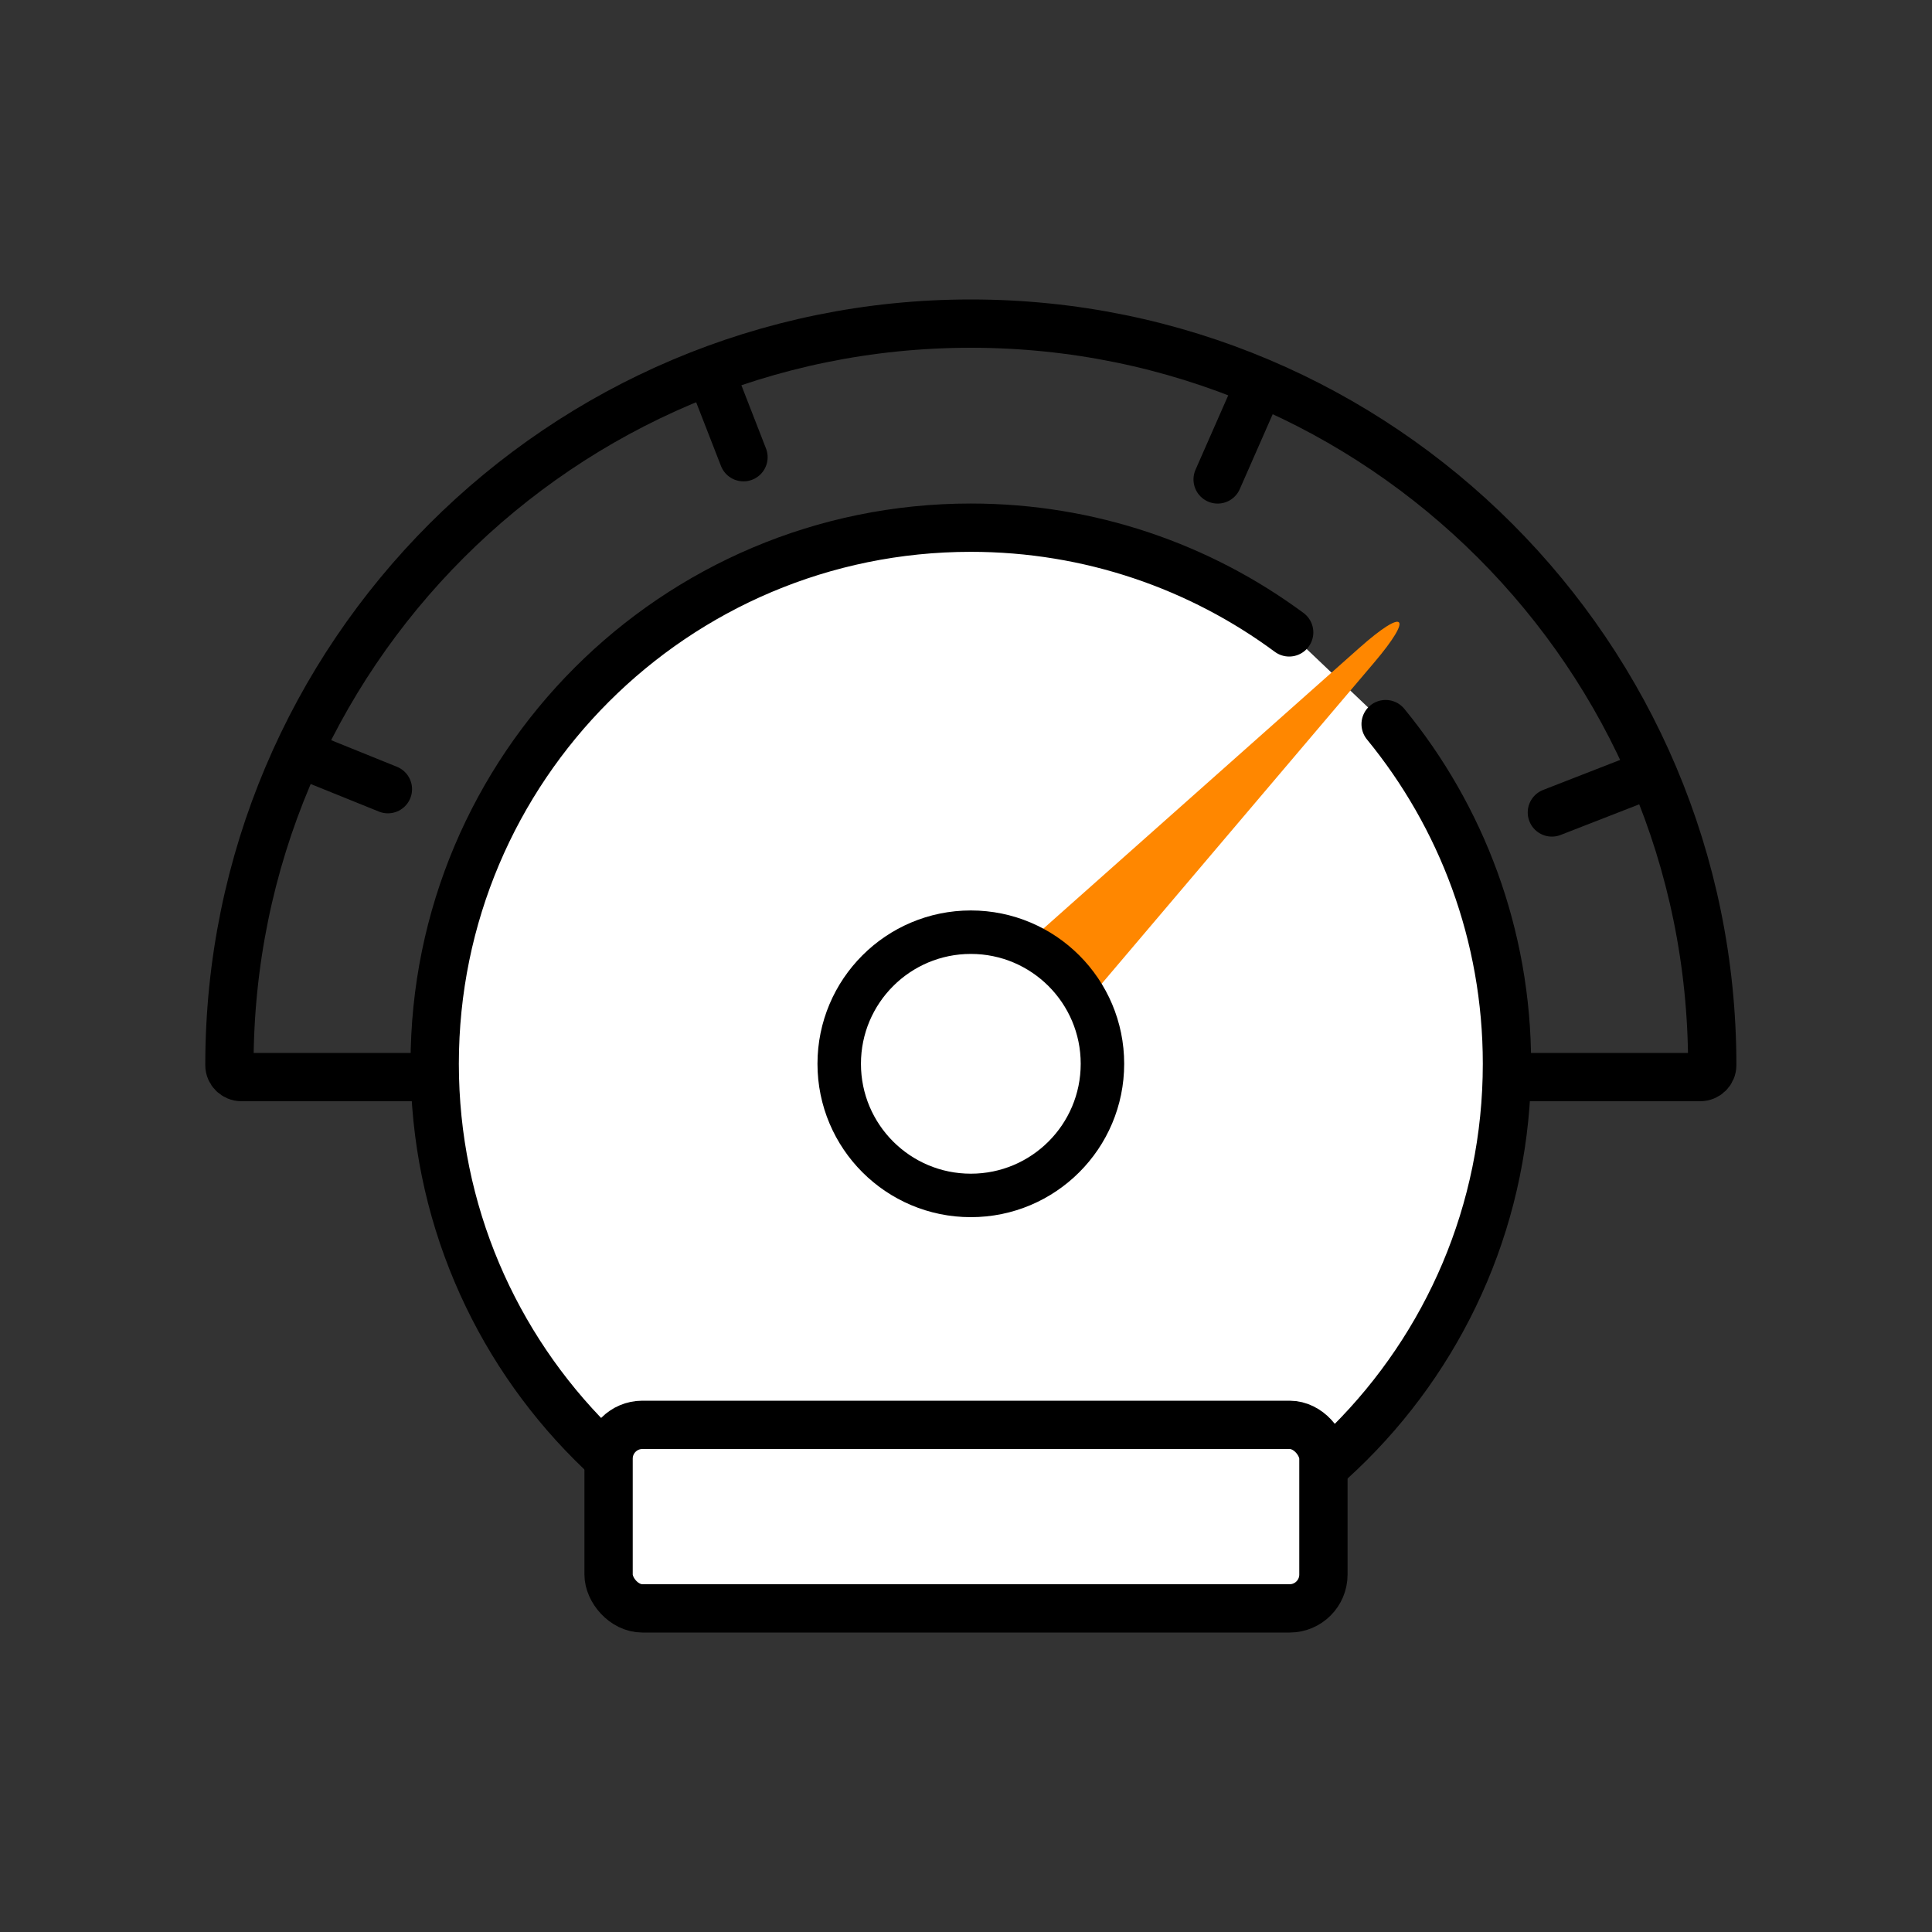
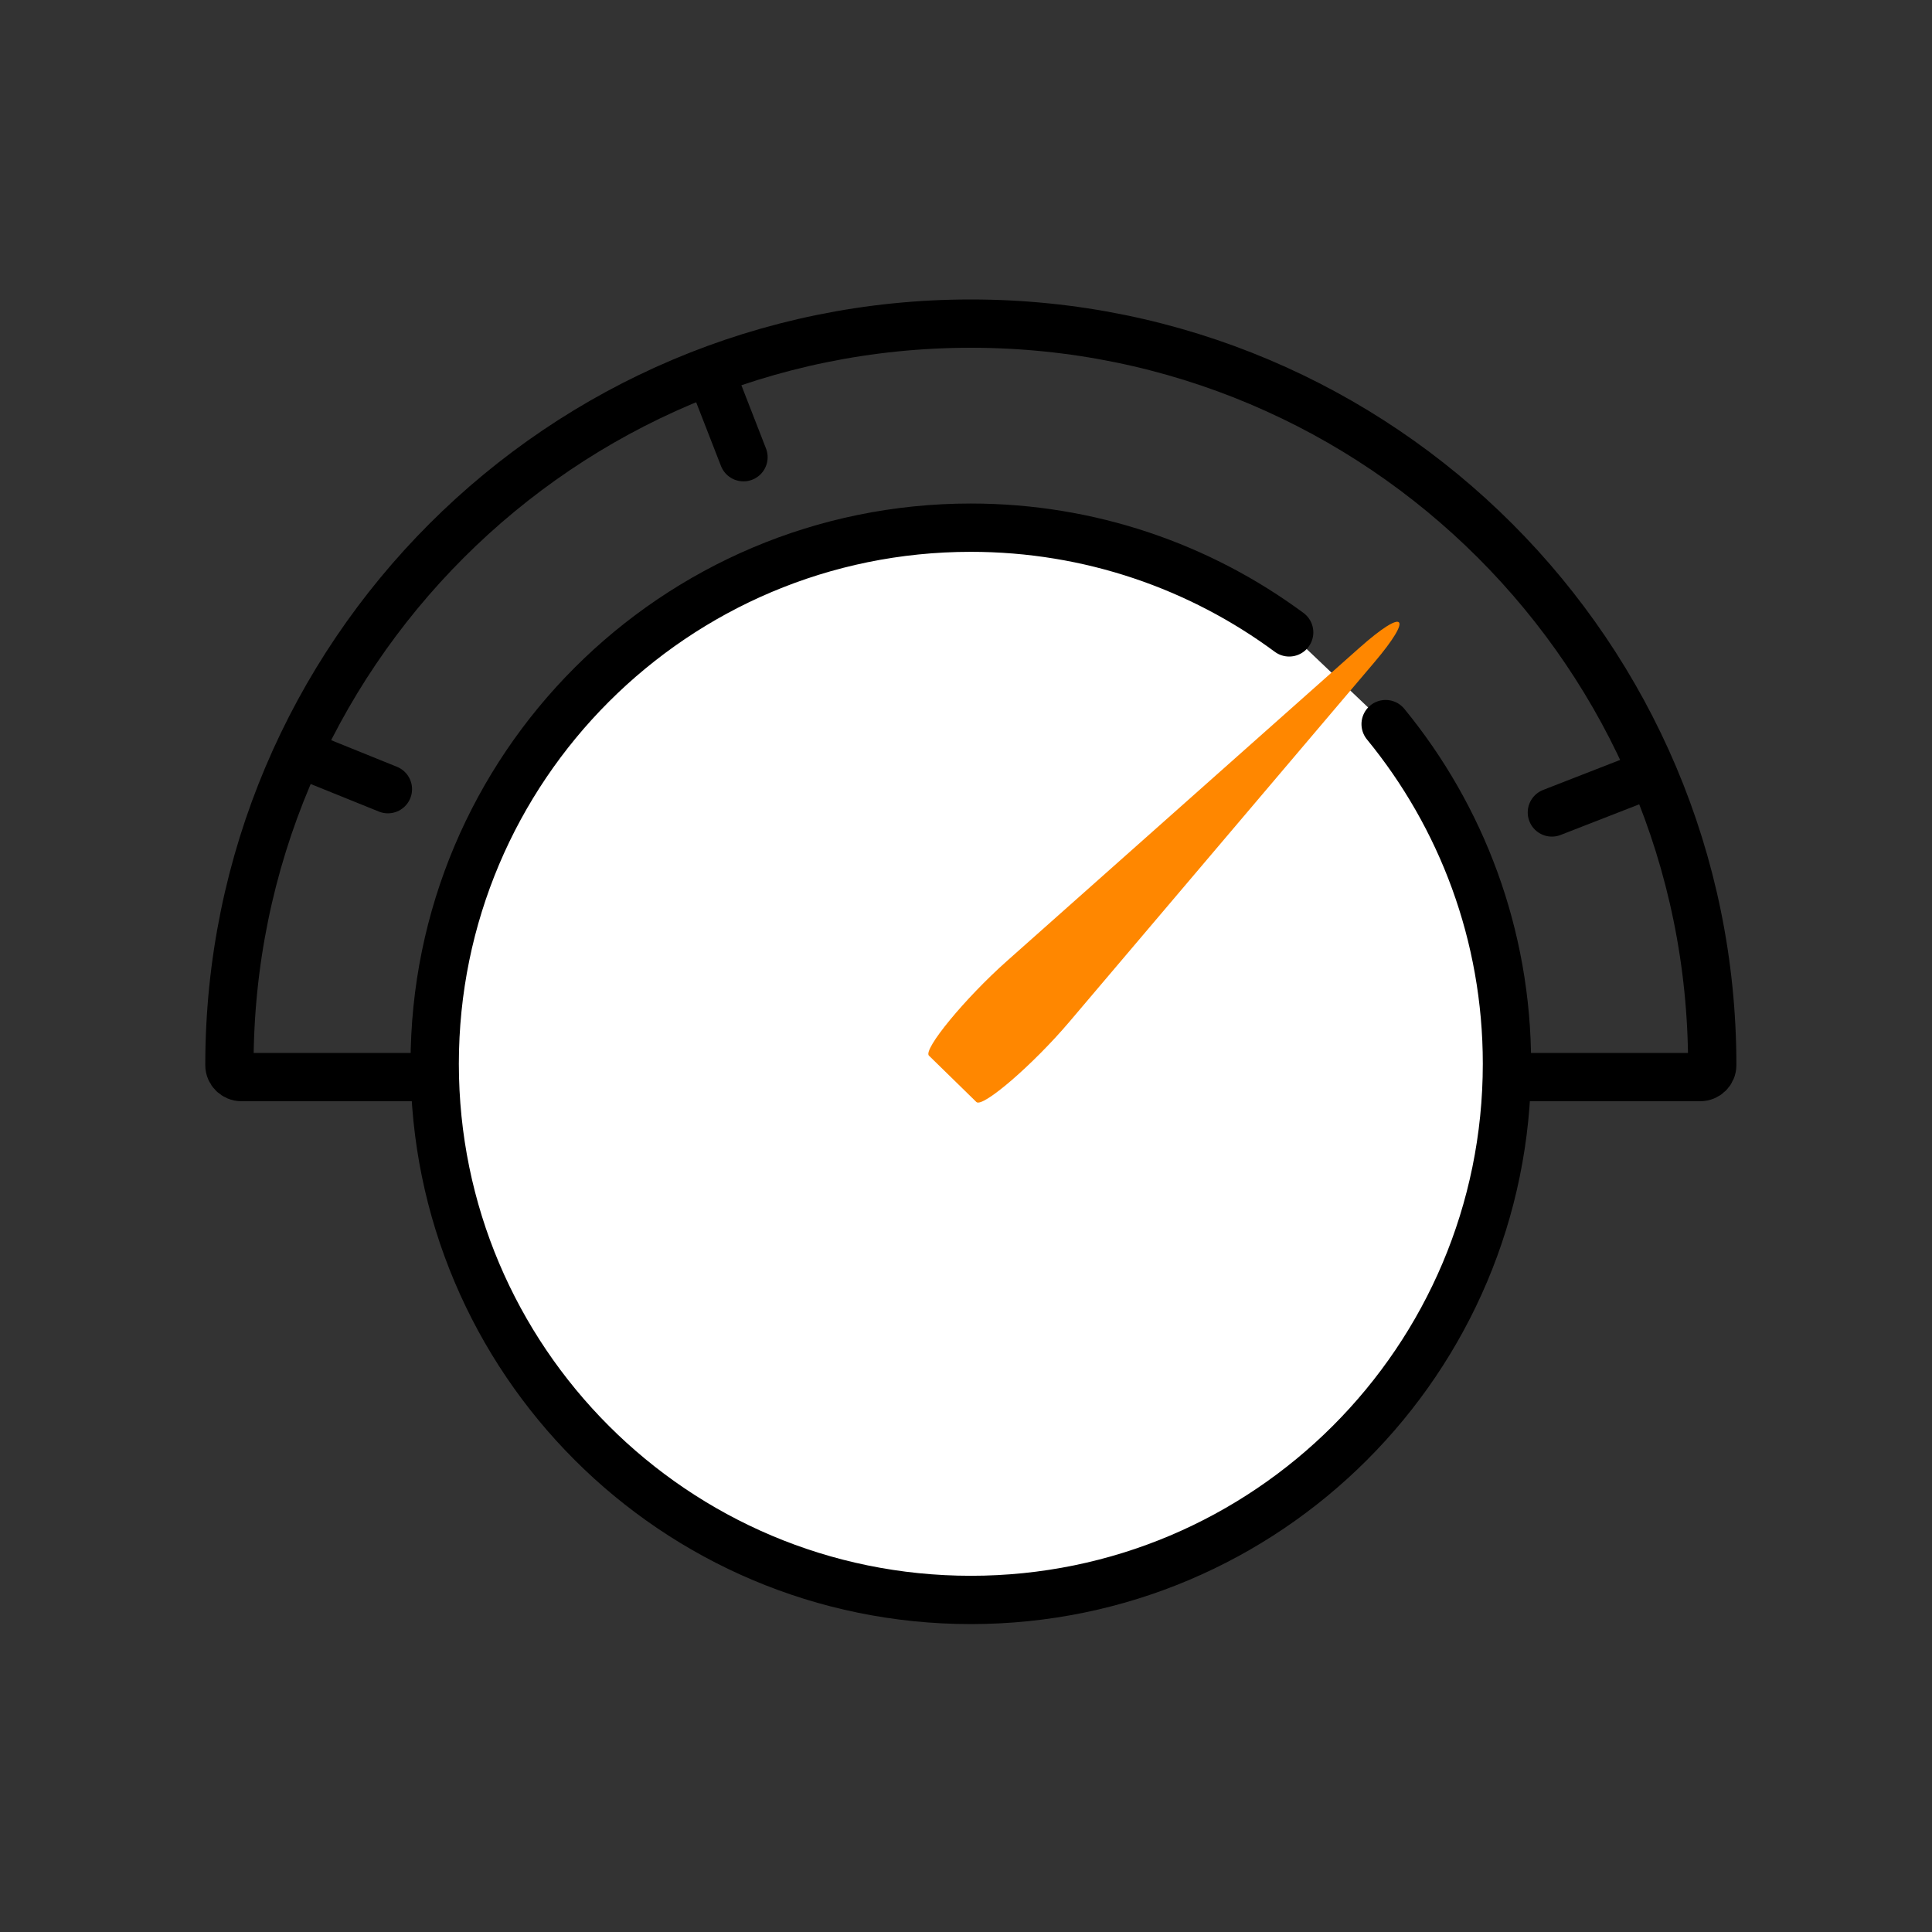
<svg xmlns="http://www.w3.org/2000/svg" id="Icons" viewBox="0 0 400 400">
  <rect x="0" y="0" width="400" height="400" fill="#333333" stroke="none" />
  <defs>
    <style>
      .cls-1 {
        stroke-width: 9px;
      }

      .cls-1, .cls-2, .cls-3, .cls-4 {
        stroke-miterlimit: 10;
      }

      .cls-1, .cls-2, .cls-3, .cls-4, .cls-5 {
        stroke: #000;
      }

      .cls-1, .cls-2, .cls-4 {
        fill: #fff;
      }

      .cls-2, .cls-3, .cls-4, .cls-5 {
        stroke-width: 10px;
      }

      .cls-2, .cls-5 {
        stroke-linecap: round;
      }

      .cls-6 {
        fill: #ff8700;
        stroke-width: 0px;
      }

      .cls-3, .cls-5 {
        fill: none;
      }

      .cls-5 {
        stroke-linejoin: round;
      }
    </style>
  </defs>
  <path class="cls-3" d="m352,223c1.37,0,2.5-1.1,2.5-2.47,0,0,0-.02,0-.03,0-84.78-68.72-153.5-153.5-153.5S47.5,135.72,47.5,220.5c0,0,0,.02,0,.03,0,1.37,1.13,2.47,2.5,2.47h302.01Z" />
  <g>
    <g>
-       <line class="cls-5" x1="252.1" y1="99.26" x2="260.62" y2="79.88" />
      <line class="cls-5" x1="147.12" y1="77.17" x2="153.93" y2="94.66" />
      <line class="cls-5" x1="341.15" y1="160.47" x2="321.3" y2="168.21" />
    </g>
    <line class="cls-5" x1="80.31" y1="163.39" x2="62.53" y2="156.2" />
  </g>
  <path class="cls-2" d="m286.88,149.92c15.7,19.15,25.12,43.64,25.12,70.33,0,61.3-49.7,111-111,111s-111-49.7-111-111,49.7-111,111-111c24.68,0,47.48,8.06,65.91,21.68" />
-   <rect class="cls-4" x="126" y="295" width="148" height="38" rx="7" ry="7" />
  <path class="cls-6" d="m192.34,218.57l9.81,9.59c1.29,1.26,11.72-7.73,19.24-16.59l63.11-74.39c8.25-9.73,6.45-11.49-3.09-3.02l-72.93,64.8c-8.69,7.72-17.44,18.35-16.15,19.61Z" />
-   <circle class="cls-1" cx="201" cy="220.25" r="27.25" />
</svg>